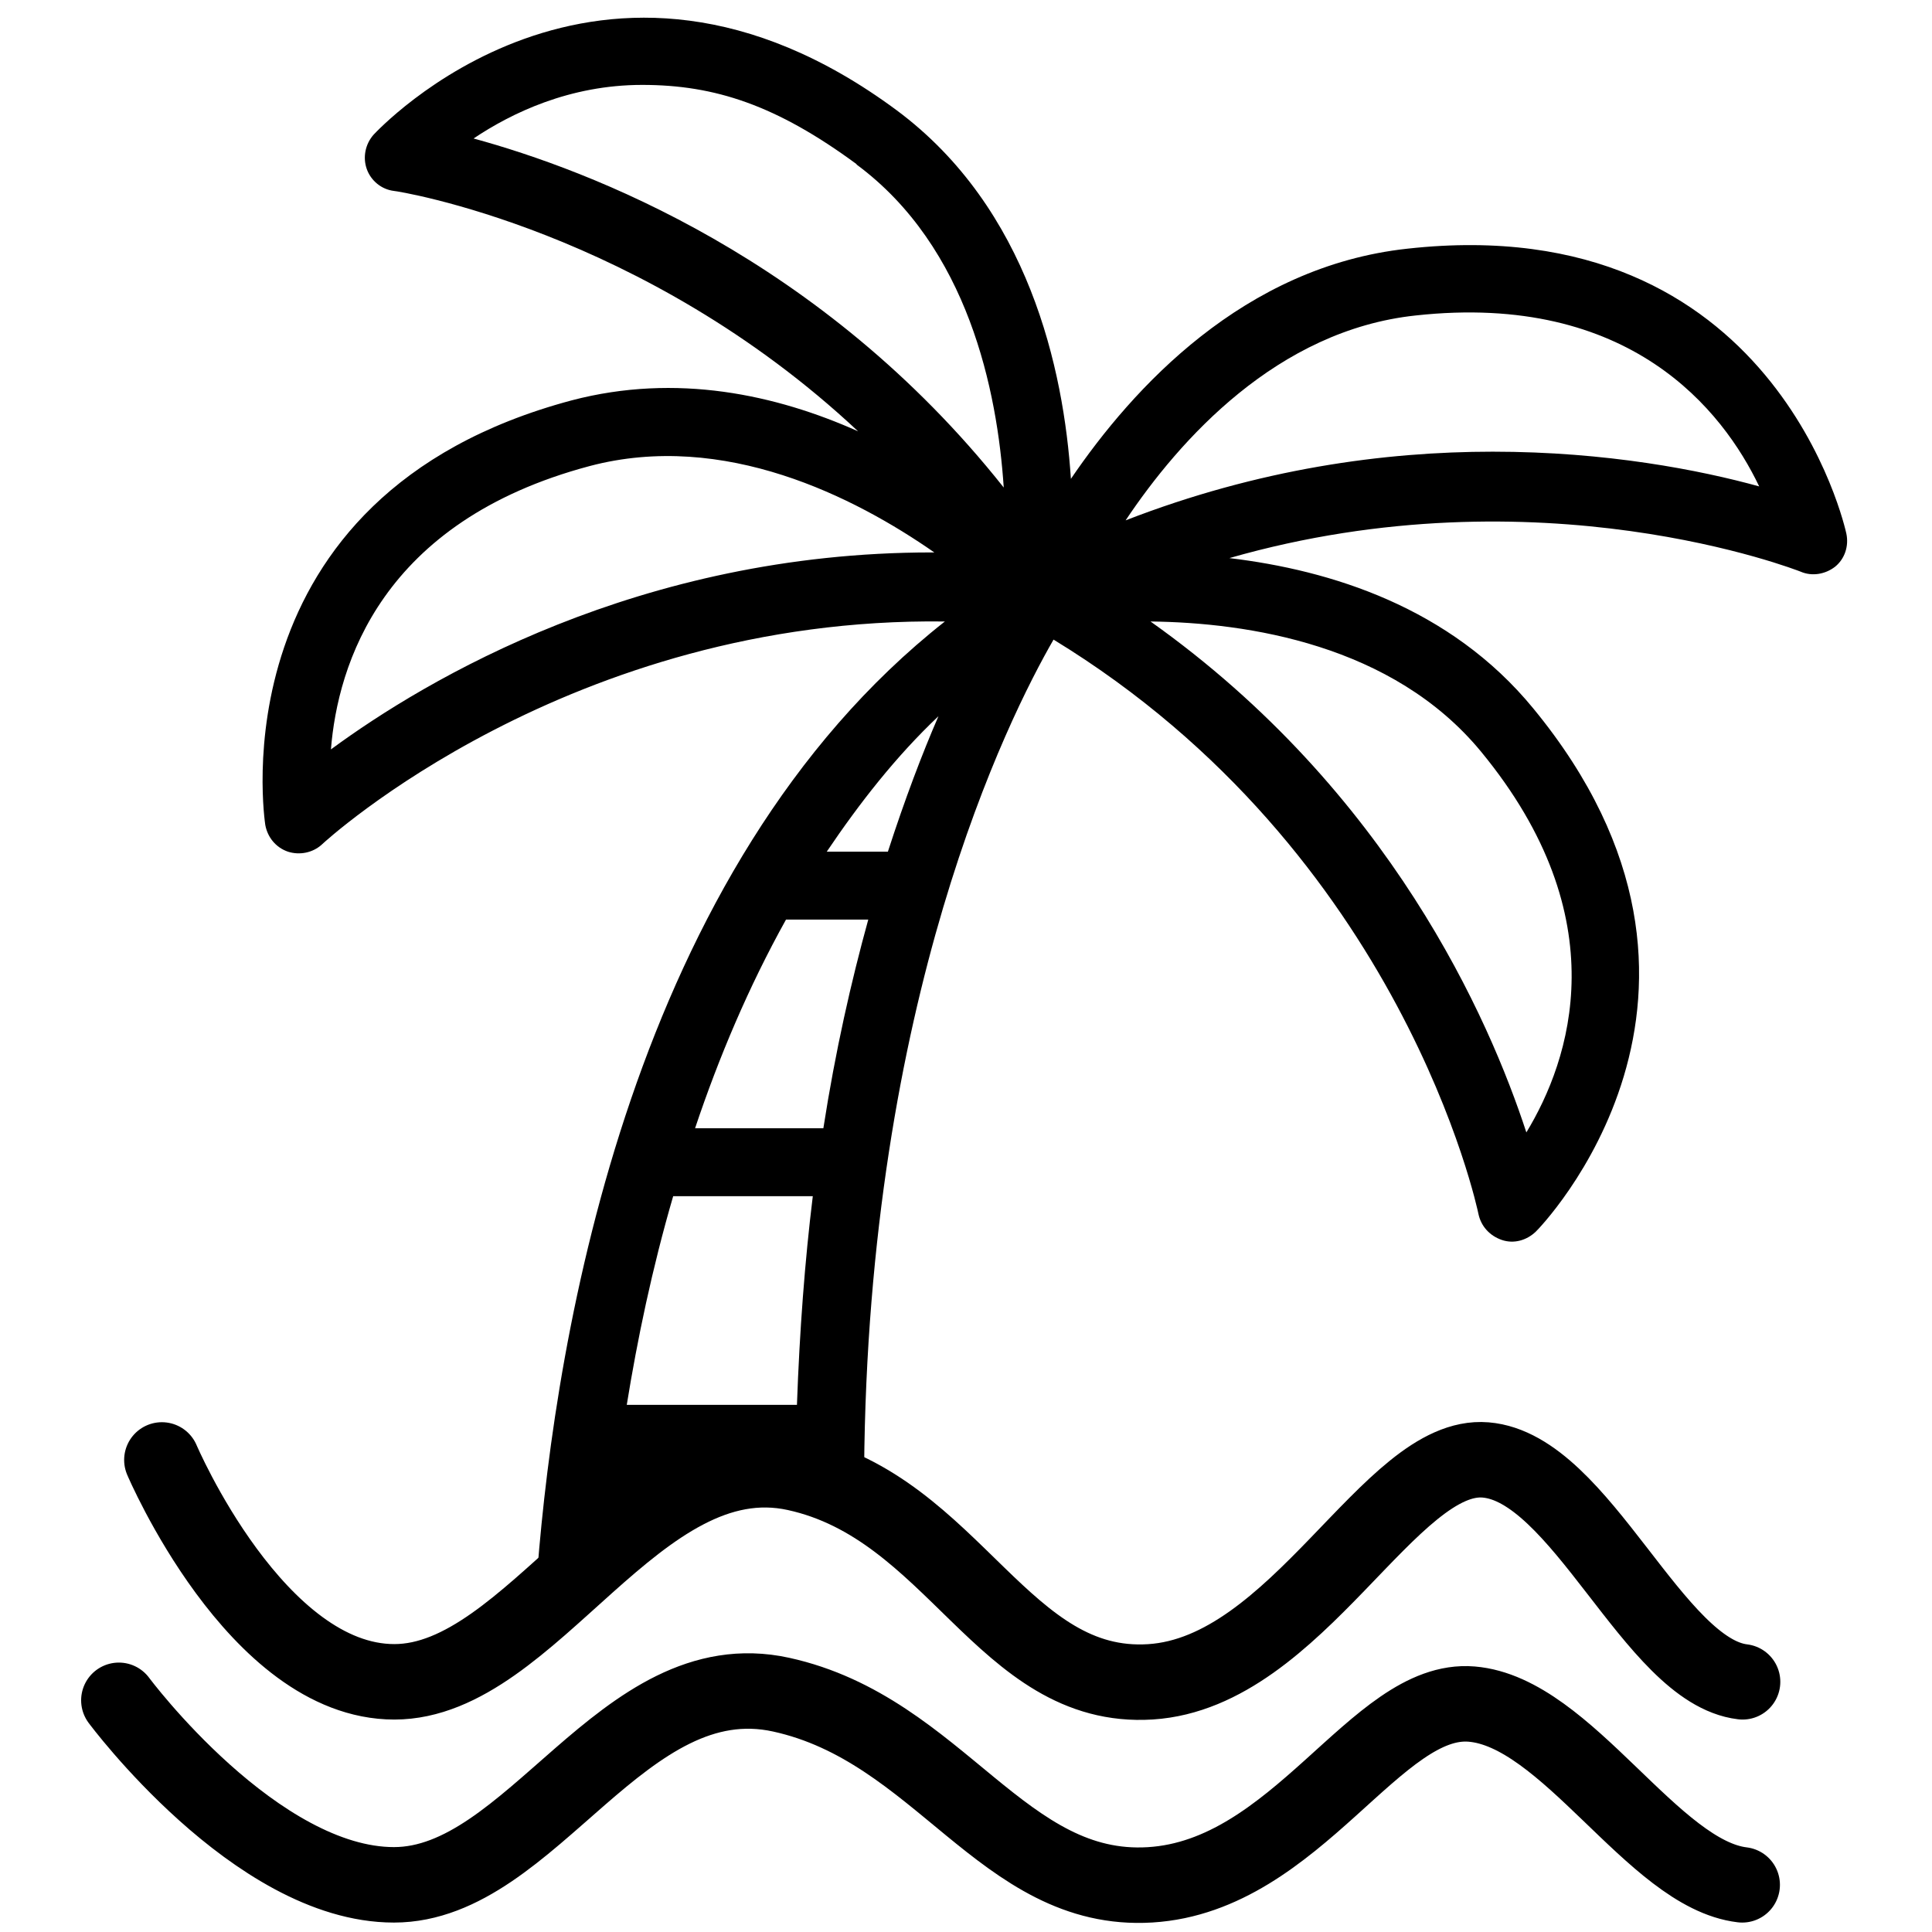
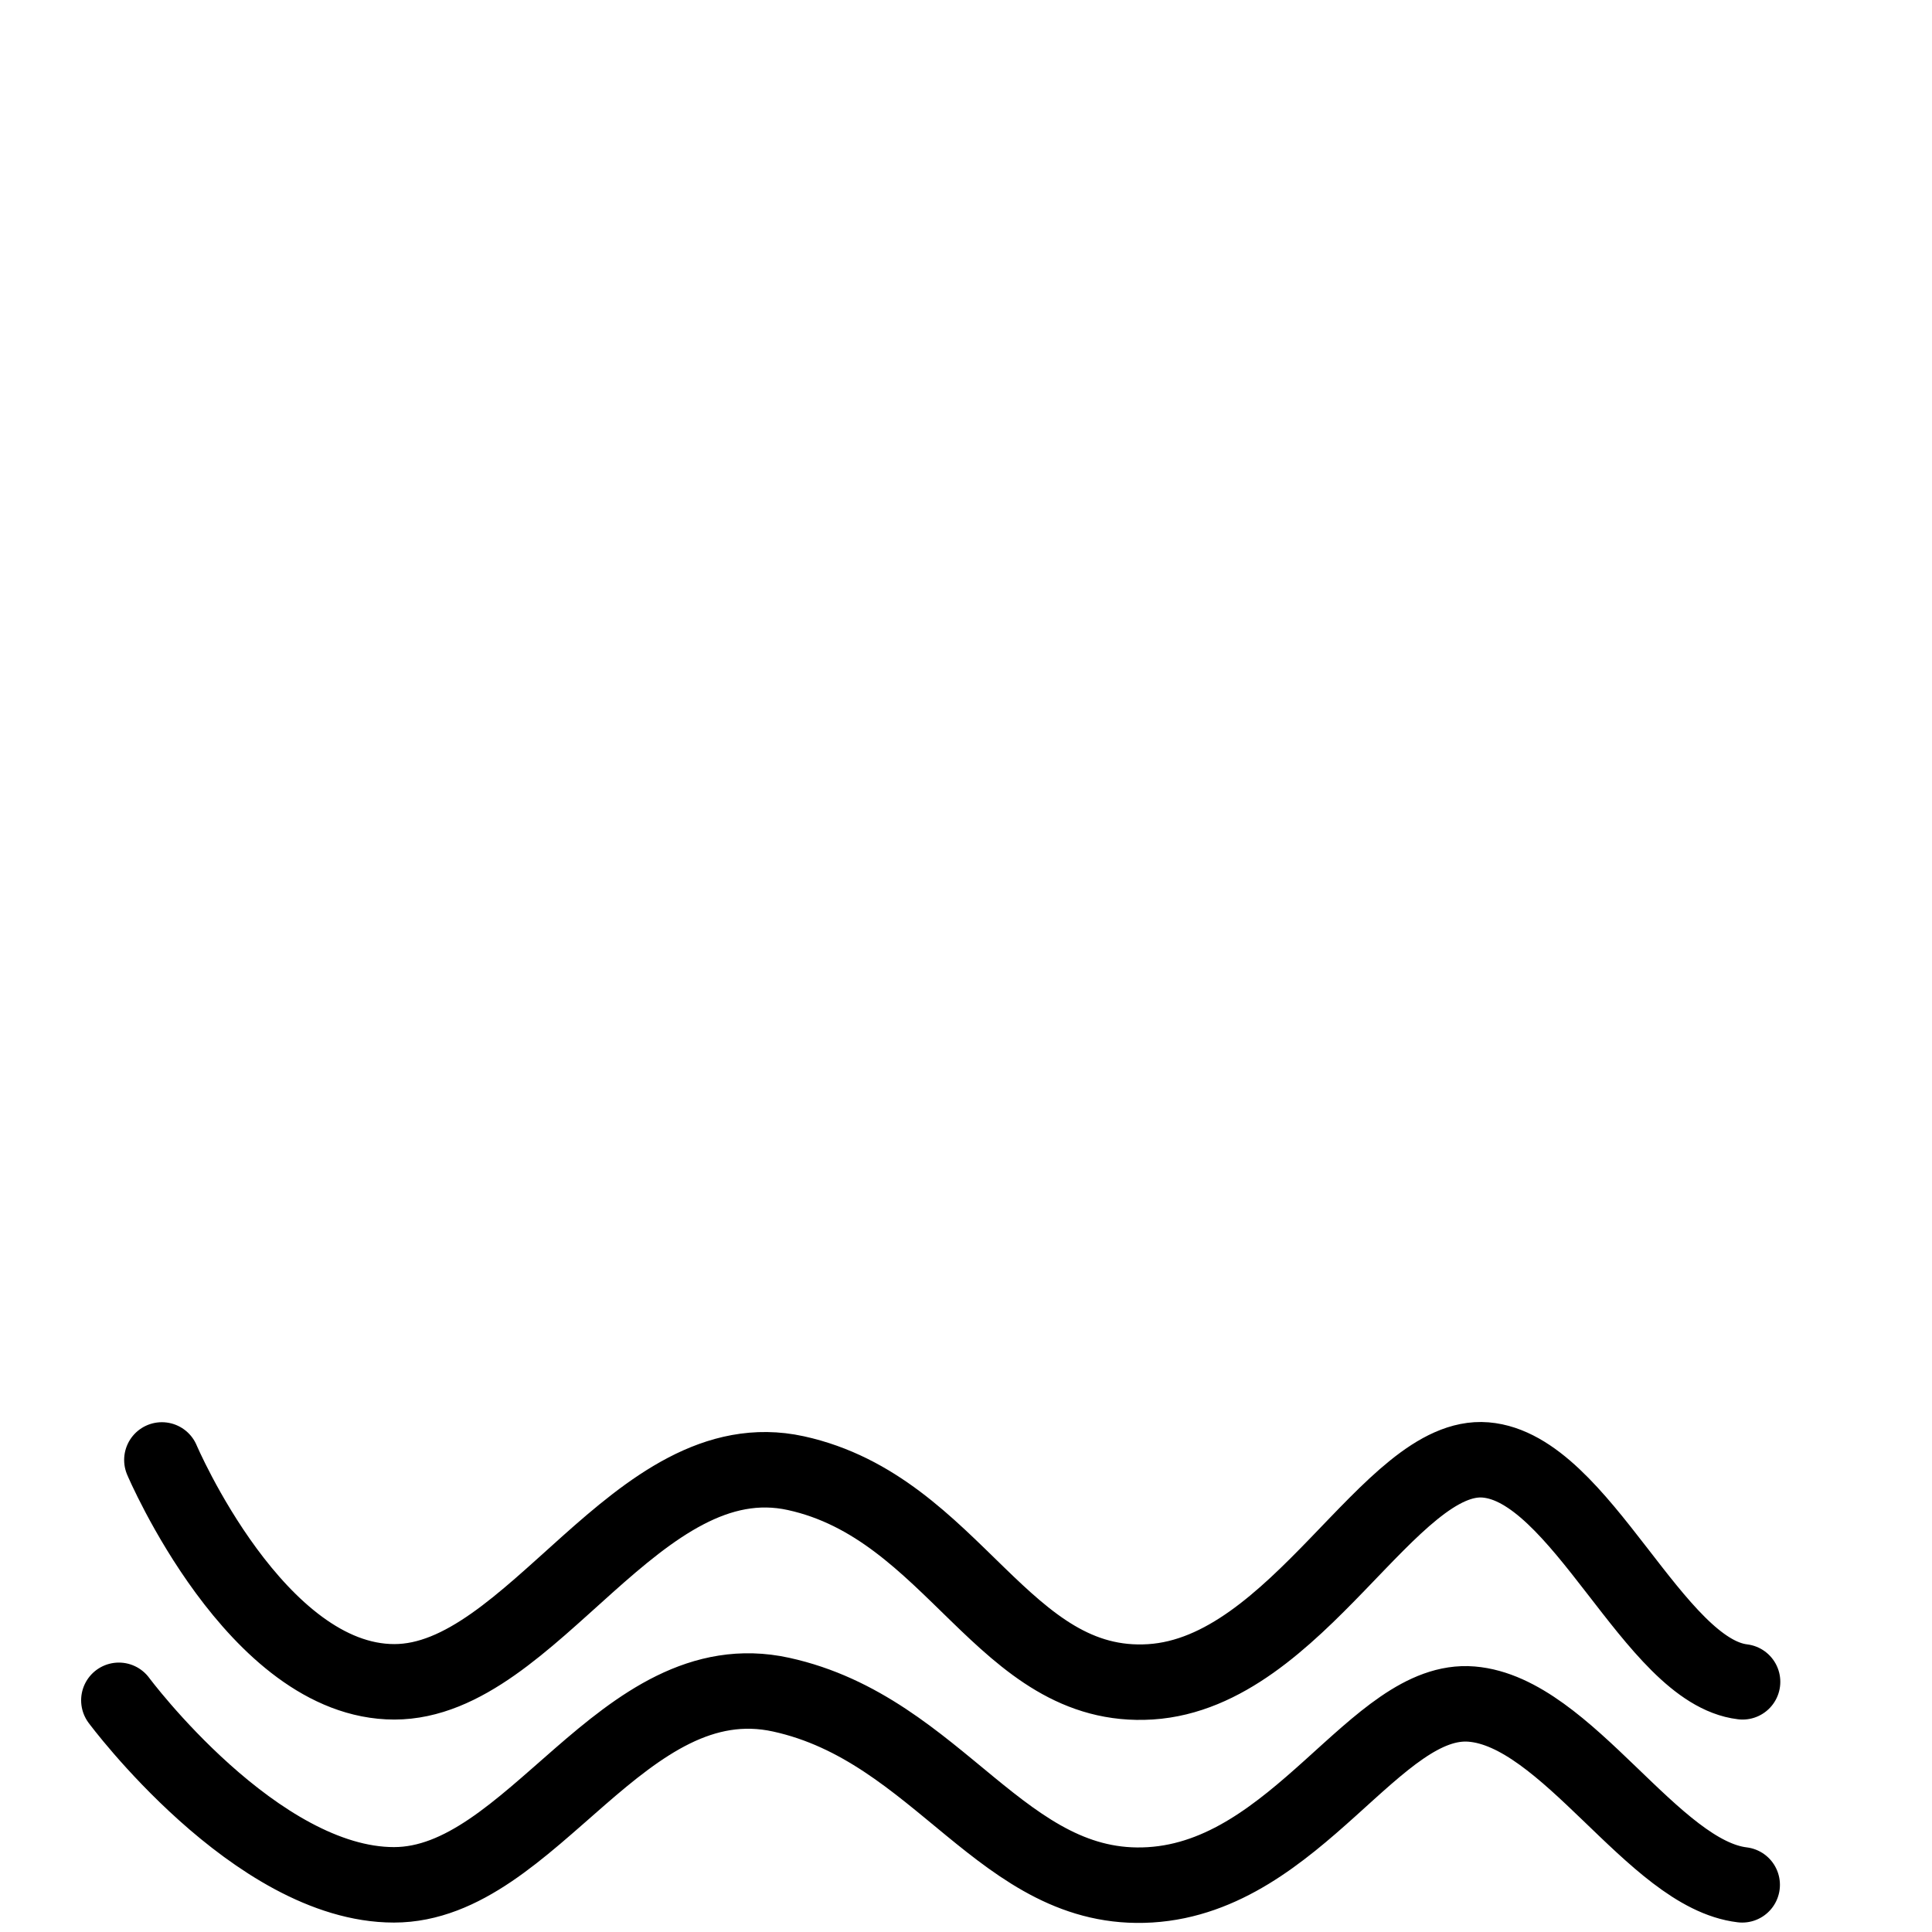
<svg xmlns="http://www.w3.org/2000/svg" id="Layer_1" data-name="Layer 1" version="1.1" viewBox="0 0 512 512">
  <defs>
    <style>
      .cls-1 {
        fill: #000;
        stroke-width: 0px;
      }

      .cls-2 {
        fill: none;
        stroke: #000;
        stroke-linecap: round;
        stroke-miterlimit: 10;
        stroke-width: 20px;
      }
    </style>
  </defs>
-   <path class="cls-1" d="M190.8,394.5l38.2-5.2c1-124.6,38.1-198.8,50.2-219.8,92.6,56.5,112.4,151.2,112.6,152.2.7,3.3,3,5.8,6.2,6.9s6.6.1,9-2.2c.7-.6,61.7-62.9-.7-138.7-22-26.8-53.7-36.6-80.5-39.8,82.3-23.6,150.6,3.3,151.4,3.6,3,1.3,6.5.7,9.1-1.3,2.6-2.1,3.7-5.5,3-8.8-.2-.9-18.7-86.3-116.3-75.5-43.4,4.7-72.8,36.9-89.2,61-1.9-29.1-11.2-71.7-46.2-97.7-78.9-58.4-137.9,5.8-138.6,6.5-2.2,2.5-2.9,6-1.8,9.1s3.9,5.4,7.2,5.8c.8,0,66,10.3,123,63.7-21.7-9.7-48.1-15.5-75.9-8.2-94.8,25.3-81.3,111.6-81.2,112.5.6,3.3,2.8,6,6,7.1,3.1,1,6.6.3,9-1.9.7-.7,65.6-60.4,165.1-59.1-82.8,65.2-103.1,188.7-108,251.7l48.3-21.8h.1ZM304.9,164.7c25.7.3,64.2,6.1,87.6,34.5,36.4,44.2,23.6,81.8,12,100.9-9.8-30-36.2-90.4-99.6-135.4h0ZM395.6,119.7c-28.7,0-62,4.5-97.3,18.2,14.3-21.4,40.2-50.4,76.9-54.3,56.8-6.2,81.4,25.2,91,45.3-15.6-4.3-40.4-9.2-70.6-9.2h0ZM247.6,146.4h-.7c-77.4,0-133.9,33.6-159.2,52.2,1.8-22.4,13.3-60.4,68.6-75.1,35.6-9.4,70.2,8.2,91.3,22.9h0ZM227,43.6c29.6,21.9,37.3,60,39,85.6-48.3-60.9-110.1-84.2-140.5-92.5,10-6.7,25.4-14.2,44.7-14.2s35.6,5.4,56.8,21h0ZM235.3,225.7h-16.2c8.7-12.9,18.3-25.2,29.6-35.9-4.3,9.9-8.9,22-13.4,35.9h0ZM218.1,299h-33.9c6.3-18.8,14.2-37.5,24.1-55.3h21.8c-4.5,16.3-8.7,34.7-11.9,55.3h-.1ZM215.4,317c-2.1,17.1-3.5,35.6-4.2,55.3h-45.1c2.8-17.3,6.7-36.1,12.3-55.3h37,0Z" />
  <path class="cls-2" d="M42.9,386.9s25,58.8,61.6,58.8,64.4-64.5,106.4-55.3,55,57.8,94,55.3,63.5-60.9,88.8-58.8c25.3,2.1,44.5,56,68.1,58.8M31.5,450.6s36.3,48.9,72.9,48.9,60.6-59.6,102.6-50.4,58.8,52.8,97.8,50.4,59.9-50,85.2-47.9c25.3,2.1,48.1,45.1,71.7,47.9" />
</svg>